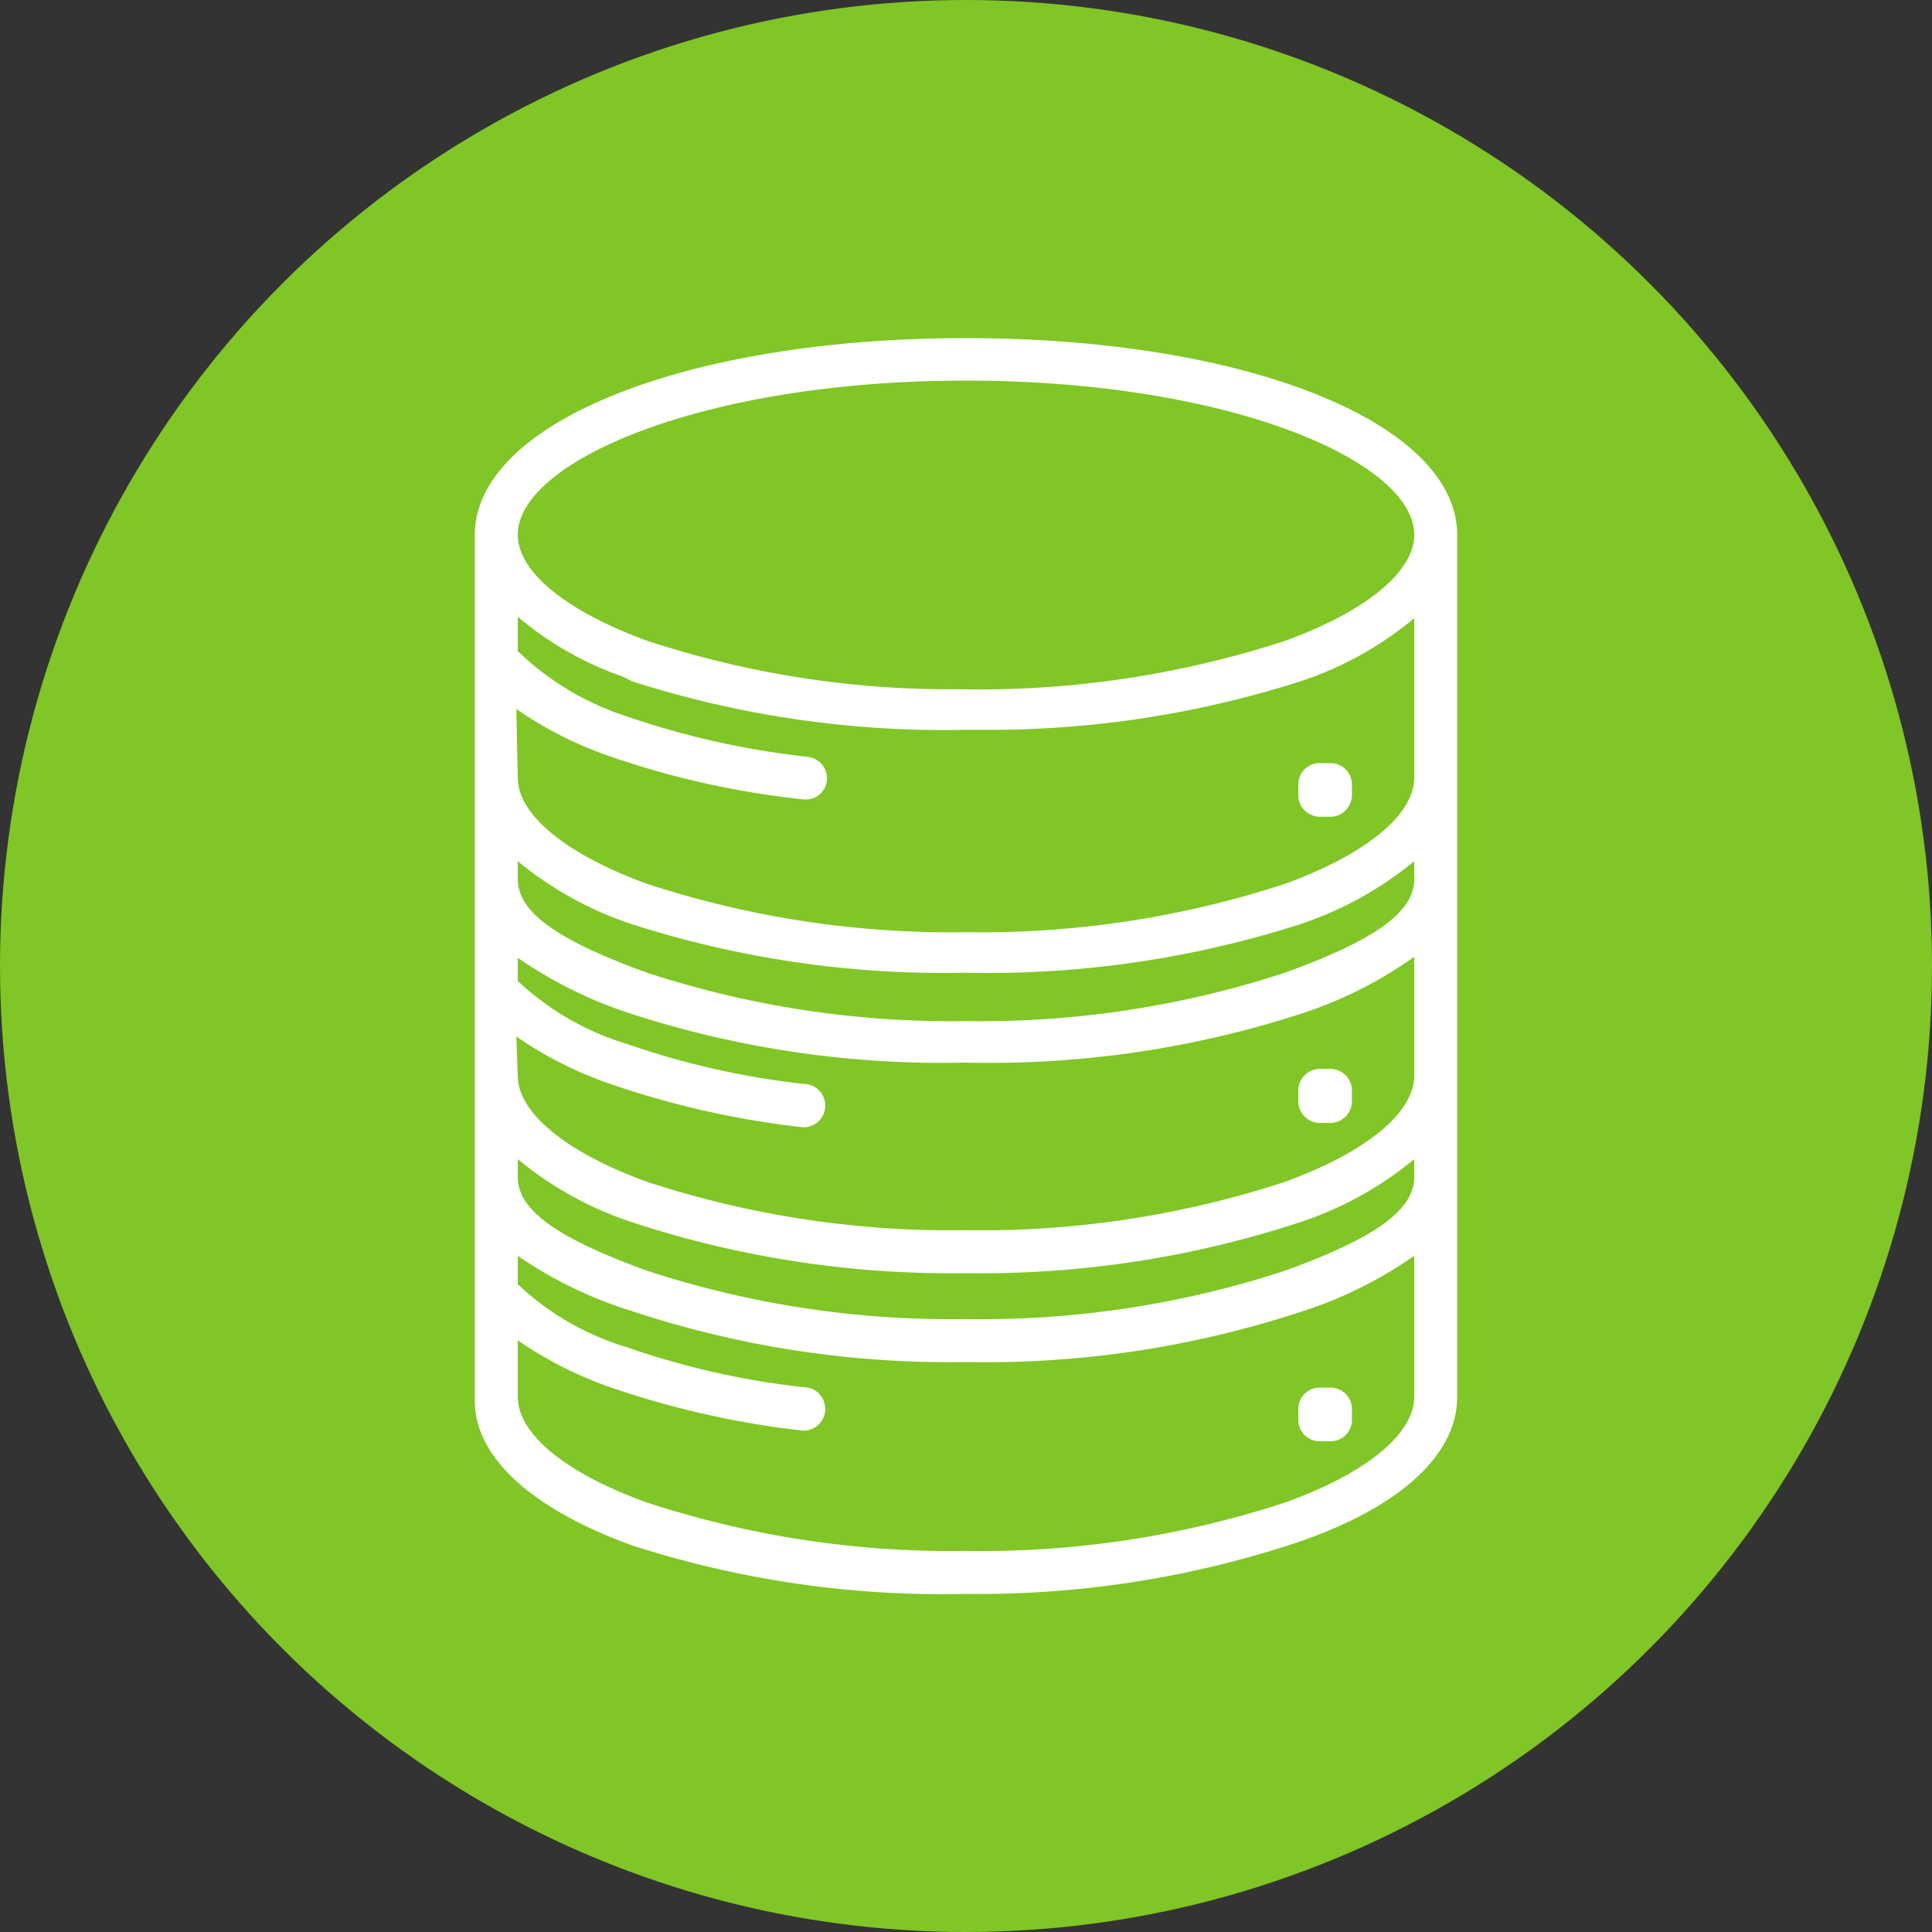
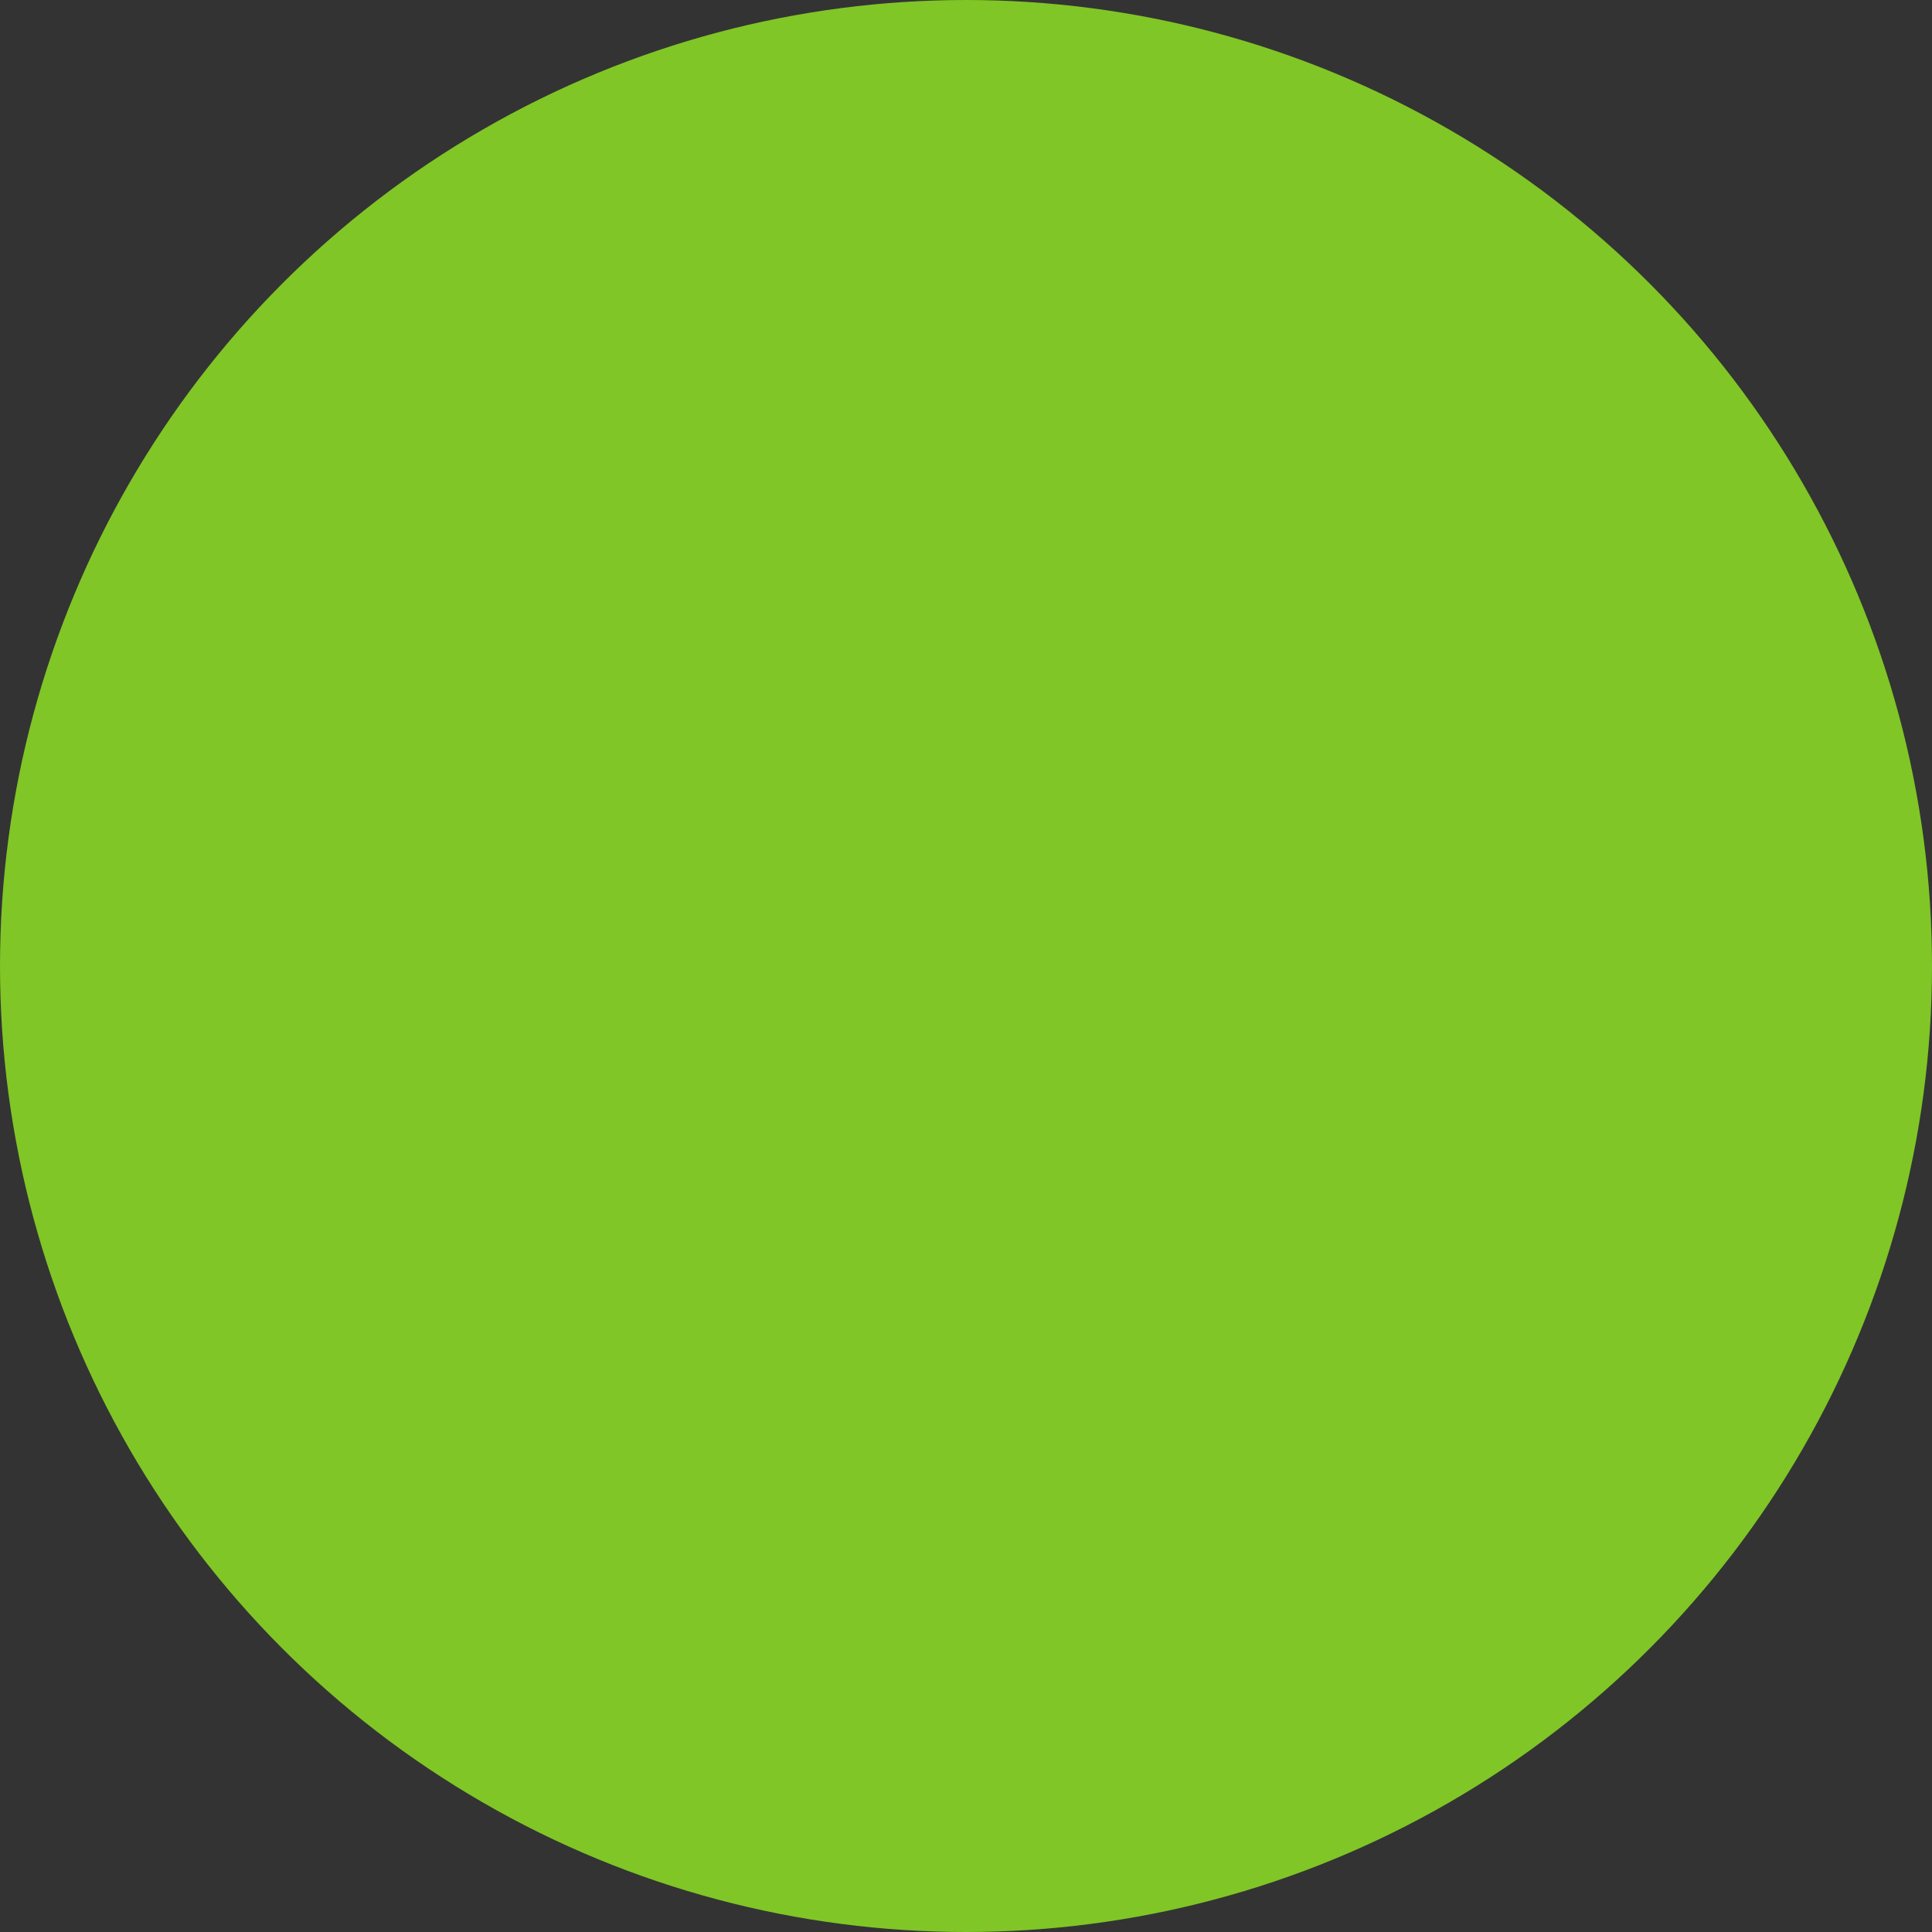
<svg xmlns="http://www.w3.org/2000/svg" viewBox="0 0 40 40">
  <rect x="0" y="0" width="40" height="40" fill="#333333" stroke="none" />
  <defs>
    <style>.cls-1{fill:#80c626;}.cls-2{fill:#fff;}</style>
  </defs>
  <title>icons-template</title>
  <g id="Layer_2" data-name="Layer 2">
    <circle class="cls-1" cx="20" cy="20" r="20" />
  </g>
  <g id="Isolation_Mode" data-name="Isolation Mode">
-     <path class="cls-2" d="M20,33A20.9,20.9,0,0,1,13.1,32c-2.11-.76-3.27-1.84-3.27-3V26.74h0V20.46h0V13.68h0V11.08C9.83,8.75,14.2,7,20,7s10.17,1.75,10.17,4.08h0V28.92c0,1.19-1.16,2.27-3.27,3A20.9,20.9,0,0,1,20,33Zm-9.28-5.25v1.17c0,.77,1,1.59,2.68,2.19a20.19,20.19,0,0,0,6.6,1,20.19,20.19,0,0,0,6.6-1c1.68-.6,2.68-1.42,2.68-2.19V26a8.66,8.66,0,0,1-2.38,1.17A20.9,20.9,0,0,1,20,28.2a20.9,20.9,0,0,1-6.9-1.05A8.66,8.66,0,0,1,10.72,26v.59A5.7,5.7,0,0,0,13,27.9a16.61,16.61,0,0,0,3.73.83.45.45,0,0,1-.1.89,18.53,18.53,0,0,1-3.94-.88A8,8,0,0,1,10.72,27.75Zm0-3.38c0,.68.8,1.26,2.68,1.94a20.19,20.19,0,0,0,6.6,1,20.19,20.19,0,0,0,6.6-1h0c1.88-.68,2.68-1.26,2.68-1.94V24a7.3,7.3,0,0,1-2.38,1.31A21.17,21.17,0,0,1,20,26.36a21.17,21.17,0,0,1-6.9-1.05A7.3,7.3,0,0,1,10.72,24Zm0-2.1c0,.77,1,1.59,2.68,2.2a20.2,20.2,0,0,0,6.6,1,20.2,20.2,0,0,0,6.6-1c1.68-.61,2.68-1.43,2.68-2.2V19.81A8.66,8.66,0,0,1,26.9,21,20.9,20.9,0,0,1,20,22,20.9,20.9,0,0,1,13.1,21a9,9,0,0,1-2.38-1.17v.48A5.7,5.7,0,0,0,13,21.62a16.61,16.61,0,0,0,3.73.83.45.45,0,0,1-.1.89,18.53,18.53,0,0,1-3.94-.88,8,8,0,0,1-2-1Zm0-4.07c0,.68.8,1.26,2.68,1.94a20.19,20.19,0,0,0,6.6,1,20.19,20.19,0,0,0,6.6-1h0c1.88-.68,2.68-1.26,2.68-1.94v-.37a7.3,7.3,0,0,1-2.38,1.31,21.18,21.18,0,0,1-6.9,1,21.18,21.18,0,0,1-6.9-1,7.3,7.3,0,0,1-2.38-1.31Zm0-2.1c0,.77,1,1.59,2.68,2.2a20.2,20.2,0,0,0,6.6,1,20.2,20.2,0,0,0,6.6-1c1.68-.61,2.68-1.43,2.68-2.2V12.8a7.16,7.16,0,0,1-2.37,1.31h0a21.08,21.08,0,0,1-6.59,1H20a21.18,21.18,0,0,1-6.9-1L12.87,14a6.84,6.84,0,0,1-2.15-1.23v.71A5.82,5.82,0,0,0,13,14.84a17.18,17.18,0,0,0,3.73.83.45.45,0,0,1,.39.49.44.44,0,0,1-.49.39,18,18,0,0,1-3.94-.87,8,8,0,0,1-2-1Zm9.16-1.83a20.43,20.43,0,0,0,6.72-1h0c1.68-.61,2.68-1.43,2.68-2.2,0-1.51-3.81-3.19-9.28-3.19s-9.28,1.68-9.28,3.19c0,.77,1,1.58,2.66,2.19h0A20.06,20.06,0,0,0,19.88,14.27Zm7.67,15.57h-.23a.44.44,0,0,1-.44-.44v-.23a.44.44,0,0,1,.44-.44h.23a.44.44,0,0,1,.44.44v.23A.44.44,0,0,1,27.55,29.84Zm0-6.59h-.23a.45.45,0,0,1-.44-.45v-.22a.45.45,0,0,1,.44-.45h.23a.45.45,0,0,1,.44.45v.22A.45.45,0,0,1,27.55,23.25Zm0-6.34h-.23a.45.45,0,0,1-.44-.45v-.22a.44.44,0,0,1,.44-.44h.23a.44.44,0,0,1,.44.44v.22A.45.45,0,0,1,27.55,16.91Z" />
-   </g>
+     </g>
</svg>